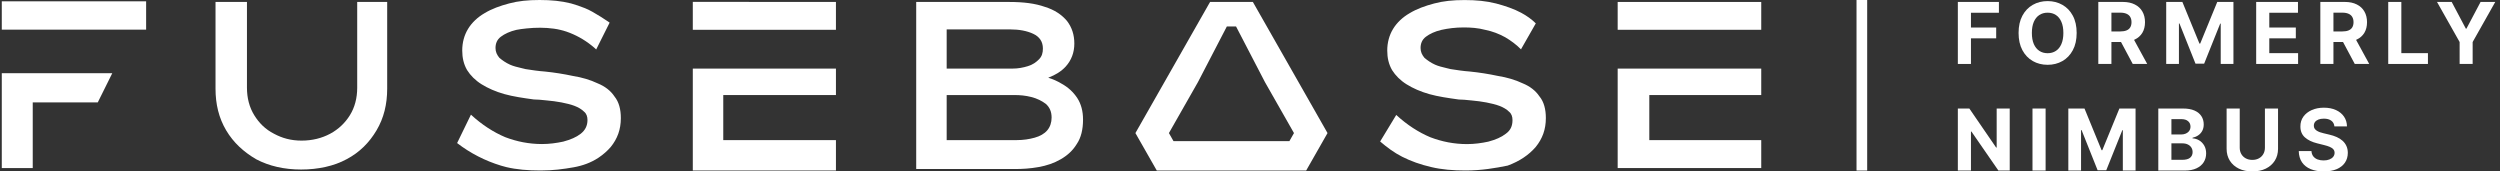
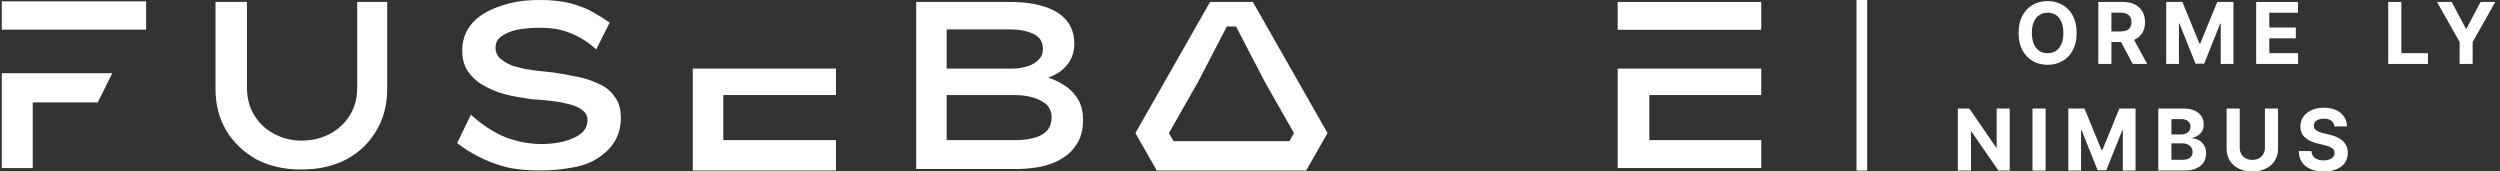
<svg xmlns="http://www.w3.org/2000/svg" width="350" height="24" viewBox="0 0 350 24" fill="none">
  <rect x="0" y="0" width="350" height="24" fill="#333333" stroke="none" />
  <path d="M80.203 10.632C81.489 10.838 82.64 11.181 83.655 11.661L83.669 11.668C84.684 12.079 85.497 12.697 86.038 13.52C86.648 14.274 86.918 15.303 86.918 16.538C86.918 18.115 86.445 19.419 85.497 20.585C85.023 21.133 84.461 21.627 83.811 22.066C82.755 22.773 81.543 23.205 80.297 23.424C78.889 23.671 77.434 23.87 75.674 23.87C73.913 23.87 72.289 23.733 70.867 23.39C70.65 23.335 70.4 23.267 70.143 23.191C67.929 22.519 65.837 21.449 63.996 20.029L65.932 16.051C67.489 17.491 69.114 18.52 70.738 19.206C72.363 19.823 74.056 20.166 75.884 20.166C76.899 20.166 77.915 20.029 78.862 19.823C79.878 19.549 80.69 19.206 81.299 18.726C81.909 18.246 82.247 17.628 82.247 16.805C82.247 16.325 82.112 15.914 81.773 15.639C81.435 15.296 80.961 15.022 80.419 14.816C79.878 14.61 79.269 14.473 78.591 14.336C77.915 14.199 77.238 14.13 76.561 14.062C76.495 14.055 76.43 14.048 76.366 14.042L76.36 14.041L76.357 14.041C75.761 13.98 75.22 13.924 74.733 13.924C73.243 13.719 71.822 13.513 70.603 13.17C69.385 12.827 68.301 12.347 67.421 11.798C66.541 11.249 65.864 10.563 65.39 9.809C64.916 8.986 64.713 8.094 64.713 7.065C64.713 5.968 64.984 4.939 65.526 4.047C66.067 3.155 66.88 2.401 67.827 1.852C68.843 1.235 69.994 0.823 71.28 0.48C72.566 0.137 73.92 6.52296e-08 75.545 6.52296e-08C77.17 6.52296e-08 78.591 0.137 79.945 0.48C80.501 0.624 81.232 0.885 81.882 1.139C83.134 1.619 85.348 3.169 85.348 3.169L83.466 6.928C83.297 6.756 83.073 6.564 82.829 6.372C81.773 5.529 80.589 4.87 79.316 4.431C79.004 4.328 78.707 4.239 78.449 4.184C78.192 4.116 77.874 4.061 77.542 4.013C76.283 3.841 75.01 3.848 73.744 3.978C73.203 4.033 72.648 4.102 72.282 4.184C71.402 4.39 70.657 4.733 70.116 5.144C69.574 5.556 69.371 6.105 69.371 6.722C69.371 7.271 69.574 7.682 69.912 8.094C70.319 8.437 70.793 8.78 71.402 9.054C71.867 9.264 72.411 9.393 73.003 9.534C73.11 9.559 73.219 9.586 73.329 9.612C73.408 9.632 73.488 9.651 73.568 9.672C74.448 9.809 75.328 9.946 76.276 10.014C77.63 10.152 78.916 10.357 80.203 10.632Z" fill="white" />
  <path d="M0.25 4.15V0.185H20.458V4.15H0.25Z" fill="white" />
  <path fill-rule="evenodd" clip-rule="evenodd" d="M169.41 0.274L158.957 18.63L161.95 23.877H182.862L185.854 18.63L175.402 0.274H169.41ZM173.046 3.704L177.101 11.51L181.156 18.63L180.513 19.762H164.292L163.649 18.63L167.704 11.51L171.759 3.704H173.046Z" fill="white" />
  <path d="M0.25 10.248V23.527H4.583V14.336H13.688L15.719 10.248H0.25Z" fill="white" />
  <path d="M50.009 12.278C50.009 13.719 49.67 15.022 48.993 16.119C48.316 17.217 47.369 18.108 46.218 18.726C45.067 19.343 43.713 19.686 42.224 19.686C40.734 19.686 39.516 19.343 38.365 18.726C37.146 18.108 36.266 17.217 35.589 16.119C34.912 15.022 34.574 13.719 34.574 12.278V0.274H30.173V12.415C30.173 14.61 30.647 16.531 31.662 18.246C32.678 19.96 34.1 21.264 35.86 22.293C37.688 23.253 39.786 23.733 42.156 23.733C44.525 23.733 46.759 23.253 48.52 22.293C50.347 21.332 51.701 19.96 52.717 18.246C53.732 16.531 54.206 14.61 54.206 12.415V0.274H50.009V12.278Z" fill="white" />
-   <path d="M96.992 4.17H117.031V0.274L96.992 0.261V4.17Z" fill="white" />
+   <path d="M96.992 4.17H117.031V0.274V4.17Z" fill="white" />
  <path d="M117.031 23.87H96.992V9.603H117.031V13.307H101.257V19.617H117.031V23.87Z" fill="white" />
  <path fill-rule="evenodd" clip-rule="evenodd" d="M148.647 11.729C148.044 11.359 147.415 11.085 146.751 10.879C147.767 10.495 148.586 9.987 149.188 9.329C150.001 8.437 150.407 7.339 150.407 6.105C150.407 4.87 150.068 3.841 149.391 2.949C148.647 2.058 147.631 1.372 146.277 0.96C144.923 0.48 143.298 0.274 141.267 0.274H128.269V23.664H142.08C143.163 23.664 144.246 23.596 145.397 23.39C146.548 23.184 147.563 22.841 148.511 22.293C149.459 21.744 150.204 21.058 150.745 20.166C151.355 19.274 151.625 18.108 151.625 16.737C151.625 15.57 151.355 14.542 150.813 13.719C150.271 12.895 149.527 12.21 148.647 11.729ZM132.534 4.116H141.403C142.689 4.116 143.772 4.321 144.652 4.733C145.533 5.144 146.006 5.83 146.006 6.791C146.006 7.408 145.871 7.888 145.465 8.3C145.059 8.711 144.585 9.054 143.908 9.26C143.231 9.466 142.554 9.603 141.741 9.603H132.534V4.116ZM146.616 18.246C146.21 18.726 145.6 19.069 144.856 19.274C144.111 19.48 143.298 19.617 142.283 19.617H132.534V13.307H142.012C142.825 13.307 143.569 13.376 144.382 13.581C145.194 13.787 145.871 14.13 146.413 14.542C146.954 15.022 147.225 15.639 147.225 16.462C147.225 17.148 147.022 17.765 146.616 18.246Z" fill="white" />
-   <path d="M213.164 11.661C214.18 12.072 214.992 12.69 215.534 13.513H215.54C216.15 14.267 216.42 15.296 216.42 16.531C216.42 18.108 215.947 19.412 214.999 20.578C214.051 21.675 212.765 22.567 211.072 23.184C209.38 23.527 207.416 23.87 205.182 23.87C203.422 23.87 201.797 23.733 200.376 23.39C198.886 23.047 197.532 22.567 196.314 21.95C195.183 21.38 194.174 20.626 193.22 19.809L195.474 16.092C197.018 17.512 198.629 18.534 200.24 19.213C201.865 19.83 203.558 20.173 205.385 20.173C206.401 20.173 207.416 20.036 208.364 19.83C209.38 19.556 210.192 19.213 210.801 18.733C211.478 18.253 211.749 17.635 211.749 16.812C211.749 16.332 211.614 15.92 211.275 15.646C210.937 15.303 210.463 15.029 209.921 14.823C209.38 14.617 208.77 14.48 208.093 14.343C207.416 14.206 206.739 14.137 206.062 14.068L205.86 14.048C205.263 13.987 204.722 13.931 204.235 13.931C202.745 13.725 201.323 13.52 200.105 13.177C198.886 12.834 197.803 12.354 196.923 11.805C196.043 11.256 195.366 10.57 194.892 9.816C194.418 8.992 194.215 8.101 194.215 7.072C194.215 5.974 194.486 4.946 195.027 4.054C195.569 3.162 196.381 2.408 197.329 1.859C198.345 1.242 199.496 0.83 200.782 0.487C202.068 0.144 203.422 0.007 205.047 0.007C206.672 0.007 208.093 0.144 209.447 0.487C210.734 0.83 211.952 1.242 212.968 1.79C213.739 2.202 214.43 2.696 215.012 3.272L212.941 6.9H212.988L212.961 6.928C212.284 6.242 211.539 5.693 210.727 5.213C209.847 4.733 208.967 4.39 207.951 4.184C206.936 3.91 205.92 3.841 204.905 3.841C203.754 3.841 202.738 3.978 201.791 4.184C200.91 4.39 200.166 4.733 199.624 5.144C199.083 5.556 198.88 6.105 198.88 6.722C198.88 7.271 199.083 7.682 199.421 8.094C199.827 8.437 200.301 8.78 200.91 9.054C201.376 9.264 201.92 9.393 202.513 9.534C202.696 9.578 202.885 9.623 203.077 9.672C203.957 9.809 204.837 9.946 205.785 10.014C207.139 10.152 208.425 10.357 209.711 10.632C210.998 10.838 212.149 11.181 213.164 11.661Z" fill="white" />
  <path d="M246.574 0.274H226.474V4.17H246.574V0.274Z" fill="white" />
  <path d="M226.474 23.527V9.603H246.574V13.307H230.902V19.617H246.574V23.527H226.474Z" fill="white" />
-   <path d="M274.098 8.954V0.271H279.847V1.785H275.934V3.854H279.466V5.367H275.934V8.954H274.098Z" fill="white" />
  <path d="M290.732 4.613C290.732 5.559 290.553 6.365 290.194 7.029C289.838 7.693 289.352 8.201 288.735 8.551C288.122 8.899 287.432 9.073 286.666 9.073C285.895 9.073 285.202 8.897 284.589 8.547C283.976 8.196 283.491 7.689 283.135 7.025C282.779 6.361 282.601 5.557 282.601 4.613C282.601 3.666 282.779 2.86 283.135 2.196C283.491 1.532 283.976 1.026 284.589 0.678C285.202 0.328 285.895 0.153 286.666 0.153C287.432 0.153 288.122 0.328 288.735 0.678C289.352 1.026 289.838 1.532 290.194 2.196C290.553 2.86 290.732 3.666 290.732 4.613ZM288.871 4.613C288.871 3.999 288.779 3.482 288.595 3.061C288.415 2.64 288.159 2.32 287.828 2.103C287.497 1.885 287.11 1.776 286.666 1.776C286.223 1.776 285.836 1.885 285.505 2.103C285.174 2.32 284.917 2.64 284.733 3.061C284.552 3.482 284.462 3.999 284.462 4.613C284.462 5.226 284.552 5.743 284.733 6.164C284.917 6.585 285.174 6.905 285.505 7.122C285.836 7.34 286.223 7.449 286.666 7.449C287.11 7.449 287.497 7.34 287.828 7.122C288.159 6.905 288.415 6.585 288.595 6.164C288.779 5.743 288.871 5.226 288.871 4.613Z" fill="white" />
  <path d="M293.763 8.954V0.271H297.189C297.845 0.271 298.404 0.389 298.868 0.623C299.334 0.855 299.689 1.184 299.932 1.611C300.178 2.035 300.301 2.534 300.301 3.108C300.301 3.684 300.176 4.18 299.928 4.596C299.679 5.008 299.319 5.325 298.847 5.545C298.377 5.766 297.809 5.876 297.142 5.876H294.849V4.401H296.846C297.196 4.401 297.487 4.353 297.719 4.256C297.951 4.16 298.123 4.016 298.236 3.824C298.352 3.632 298.41 3.393 298.41 3.108C298.41 2.819 298.352 2.576 298.236 2.378C298.123 2.181 297.949 2.031 297.715 1.929C297.483 1.824 297.19 1.772 296.837 1.772H295.599V8.954H293.763ZM298.452 5.003L300.61 8.954H298.584L296.473 5.003H298.452Z" fill="white" />
  <path d="M303.269 0.271H305.533L307.924 6.105H308.026L310.417 0.271H312.681V8.954H310.901V3.303H310.829L308.582 8.912H307.369L305.122 3.281H305.05V8.954H303.269V0.271Z" fill="white" />
  <path d="M315.865 8.954V0.271H321.716V1.785H317.701V3.854H321.415V5.367H317.701V7.44H321.733V8.954H315.865Z" fill="white" />
-   <path d="M324.847 8.954V0.271H328.272C328.928 0.271 329.487 0.389 329.951 0.623C330.417 0.855 330.772 1.184 331.015 1.611C331.261 2.035 331.384 2.534 331.384 3.108C331.384 3.684 331.259 4.18 331.011 4.596C330.762 5.008 330.402 5.325 329.93 5.545C329.461 5.766 328.892 5.876 328.225 5.876H325.932V4.401H327.929C328.279 4.401 328.57 4.353 328.802 4.256C329.034 4.16 329.206 4.016 329.319 3.824C329.435 3.632 329.493 3.393 329.493 3.108C329.493 2.819 329.435 2.576 329.319 2.378C329.206 2.181 329.032 2.031 328.798 1.929C328.566 1.824 328.273 1.772 327.92 1.772H326.682V8.954H324.847ZM329.535 5.003L331.693 8.954H329.667L327.556 5.003H329.535Z" fill="white" />
  <path d="M334.353 8.954V0.271H336.188V7.44H339.911V8.954H334.353Z" fill="white" />
  <path d="M341.181 0.271H343.238L345.217 4.011H345.302L347.282 0.271H349.338L346.171 5.884V8.954H344.348V5.884L341.181 0.271Z" fill="white" />
  <path d="M281.361 15.194V23.877H279.775L275.998 18.412H275.934V23.877H274.098V15.194H275.709L279.457 20.655H279.534V15.194H281.361Z" fill="white" />
  <path d="M286.385 15.194V23.877H284.549V15.194H286.385Z" fill="white" />
  <path d="M289.566 15.194H291.83L294.221 21.028H294.323L296.714 15.194H298.978V23.877H297.197V18.226H297.125L294.878 23.835H293.666L291.419 18.205H291.347V23.877H289.566V15.194Z" fill="white" />
  <path d="M302.162 23.877V15.194H305.638C306.277 15.194 306.81 15.289 307.237 15.479C307.663 15.668 307.984 15.931 308.199 16.267C308.414 16.601 308.521 16.985 308.521 17.42C308.521 17.759 308.453 18.058 308.318 18.315C308.182 18.569 307.996 18.778 307.758 18.942C307.523 19.103 307.255 19.218 306.953 19.286V19.37C307.283 19.385 307.593 19.478 307.881 19.65C308.172 19.823 308.408 20.064 308.589 20.375C308.77 20.683 308.86 21.051 308.86 21.477C308.86 21.938 308.746 22.349 308.517 22.711C308.291 23.07 307.956 23.354 307.512 23.563C307.068 23.773 306.522 23.877 305.871 23.877H302.162ZM303.998 22.376H305.494C306.006 22.376 306.379 22.279 306.613 22.084C306.848 21.886 306.965 21.623 306.965 21.295C306.965 21.055 306.907 20.843 306.791 20.659C306.676 20.476 306.51 20.331 306.295 20.227C306.083 20.122 305.831 20.07 305.537 20.07H303.998V22.376ZM303.998 18.828H305.359C305.61 18.828 305.833 18.784 306.028 18.696C306.226 18.606 306.382 18.479 306.495 18.315C306.611 18.151 306.669 17.954 306.669 17.726C306.669 17.412 306.557 17.159 306.334 16.967C306.113 16.774 305.799 16.678 305.392 16.678H303.998V18.828Z" fill="white" />
  <path d="M317.089 15.194H318.925V20.833C318.925 21.466 318.774 22.02 318.471 22.495C318.172 22.97 317.752 23.34 317.212 23.606C316.672 23.869 316.044 24 315.326 24C314.605 24 313.975 23.869 313.435 23.606C312.895 23.34 312.475 22.97 312.176 22.495C311.876 22.02 311.726 21.466 311.726 20.833V15.194H313.562V20.676C313.562 21.007 313.634 21.301 313.778 21.558C313.925 21.815 314.131 22.017 314.397 22.164C314.663 22.311 314.972 22.385 315.326 22.385C315.682 22.385 315.991 22.311 316.254 22.164C316.52 22.017 316.725 21.815 316.869 21.558C317.016 21.301 317.089 21.007 317.089 20.676V15.194Z" fill="white" />
  <path d="M326.817 17.692C326.783 17.35 326.637 17.084 326.38 16.895C326.123 16.705 325.774 16.61 325.333 16.61C325.033 16.61 324.78 16.653 324.574 16.738C324.368 16.82 324.21 16.934 324.099 17.081C323.992 17.228 323.938 17.395 323.938 17.581C323.933 17.737 323.965 17.872 324.036 17.988C324.109 18.104 324.21 18.205 324.337 18.289C324.464 18.371 324.611 18.443 324.778 18.506C324.944 18.565 325.122 18.616 325.312 18.658L326.092 18.845C326.471 18.93 326.818 19.043 327.135 19.184C327.451 19.325 327.726 19.499 327.957 19.705C328.189 19.912 328.368 20.155 328.496 20.435C328.626 20.714 328.692 21.035 328.695 21.397C328.692 21.928 328.556 22.389 328.288 22.779C328.022 23.166 327.638 23.467 327.135 23.682C326.635 23.894 326.031 24 325.325 24C324.624 24 324.013 23.893 323.493 23.678C322.976 23.463 322.572 23.145 322.281 22.724C321.992 22.3 321.841 21.776 321.827 21.151H323.603C323.623 21.442 323.706 21.685 323.853 21.88C324.003 22.072 324.202 22.218 324.451 22.317C324.703 22.413 324.987 22.461 325.303 22.461C325.614 22.461 325.884 22.416 326.113 22.325C326.345 22.235 326.524 22.109 326.651 21.948C326.779 21.787 326.842 21.602 326.842 21.393C326.842 21.198 326.784 21.034 326.668 20.901C326.555 20.768 326.389 20.655 326.168 20.562C325.951 20.468 325.683 20.384 325.367 20.307L324.421 20.07C323.689 19.892 323.111 19.613 322.688 19.235C322.264 18.856 322.053 18.346 322.056 17.704C322.053 17.179 322.193 16.719 322.476 16.326C322.761 15.934 323.152 15.627 323.65 15.406C324.147 15.186 324.713 15.076 325.346 15.076C325.99 15.076 326.553 15.186 327.033 15.406C327.516 15.627 327.892 15.934 328.161 16.326C328.429 16.719 328.568 17.174 328.576 17.692H326.817Z" fill="white" />
  <path d="M261.405 6.52296e-08V23.877H259.913V0L261.405 6.52296e-08Z" fill="white" />
</svg>